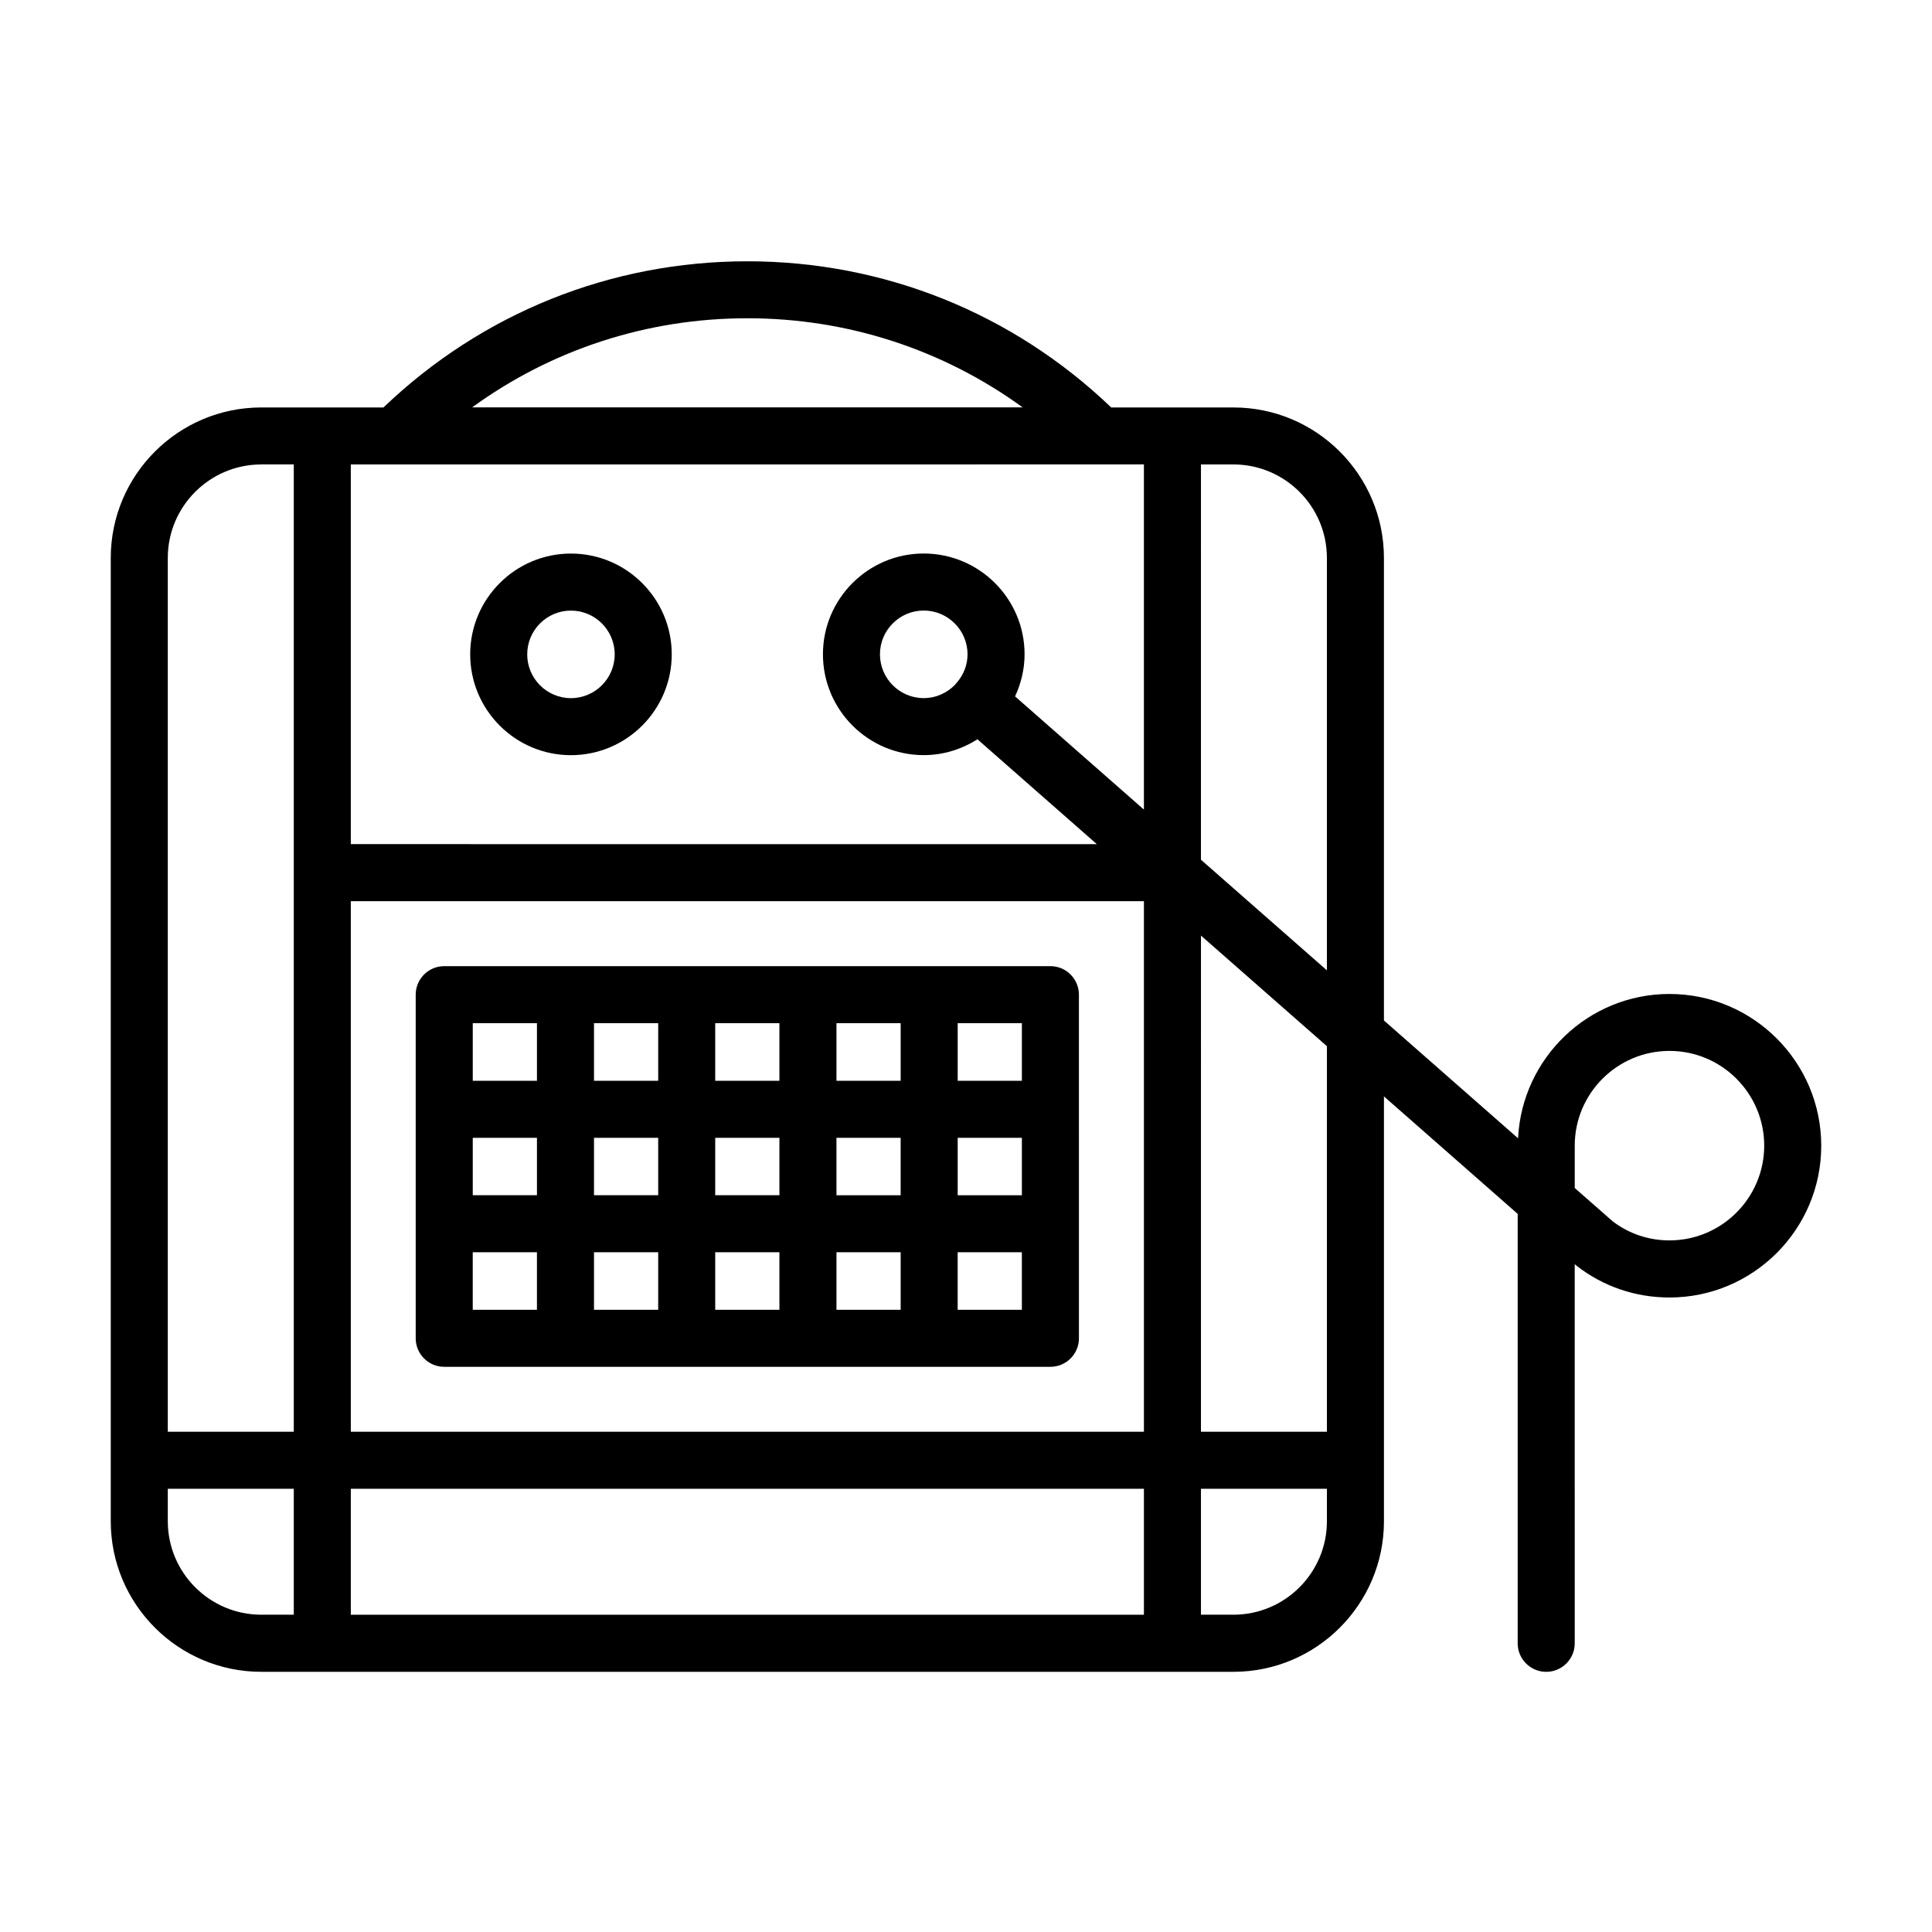
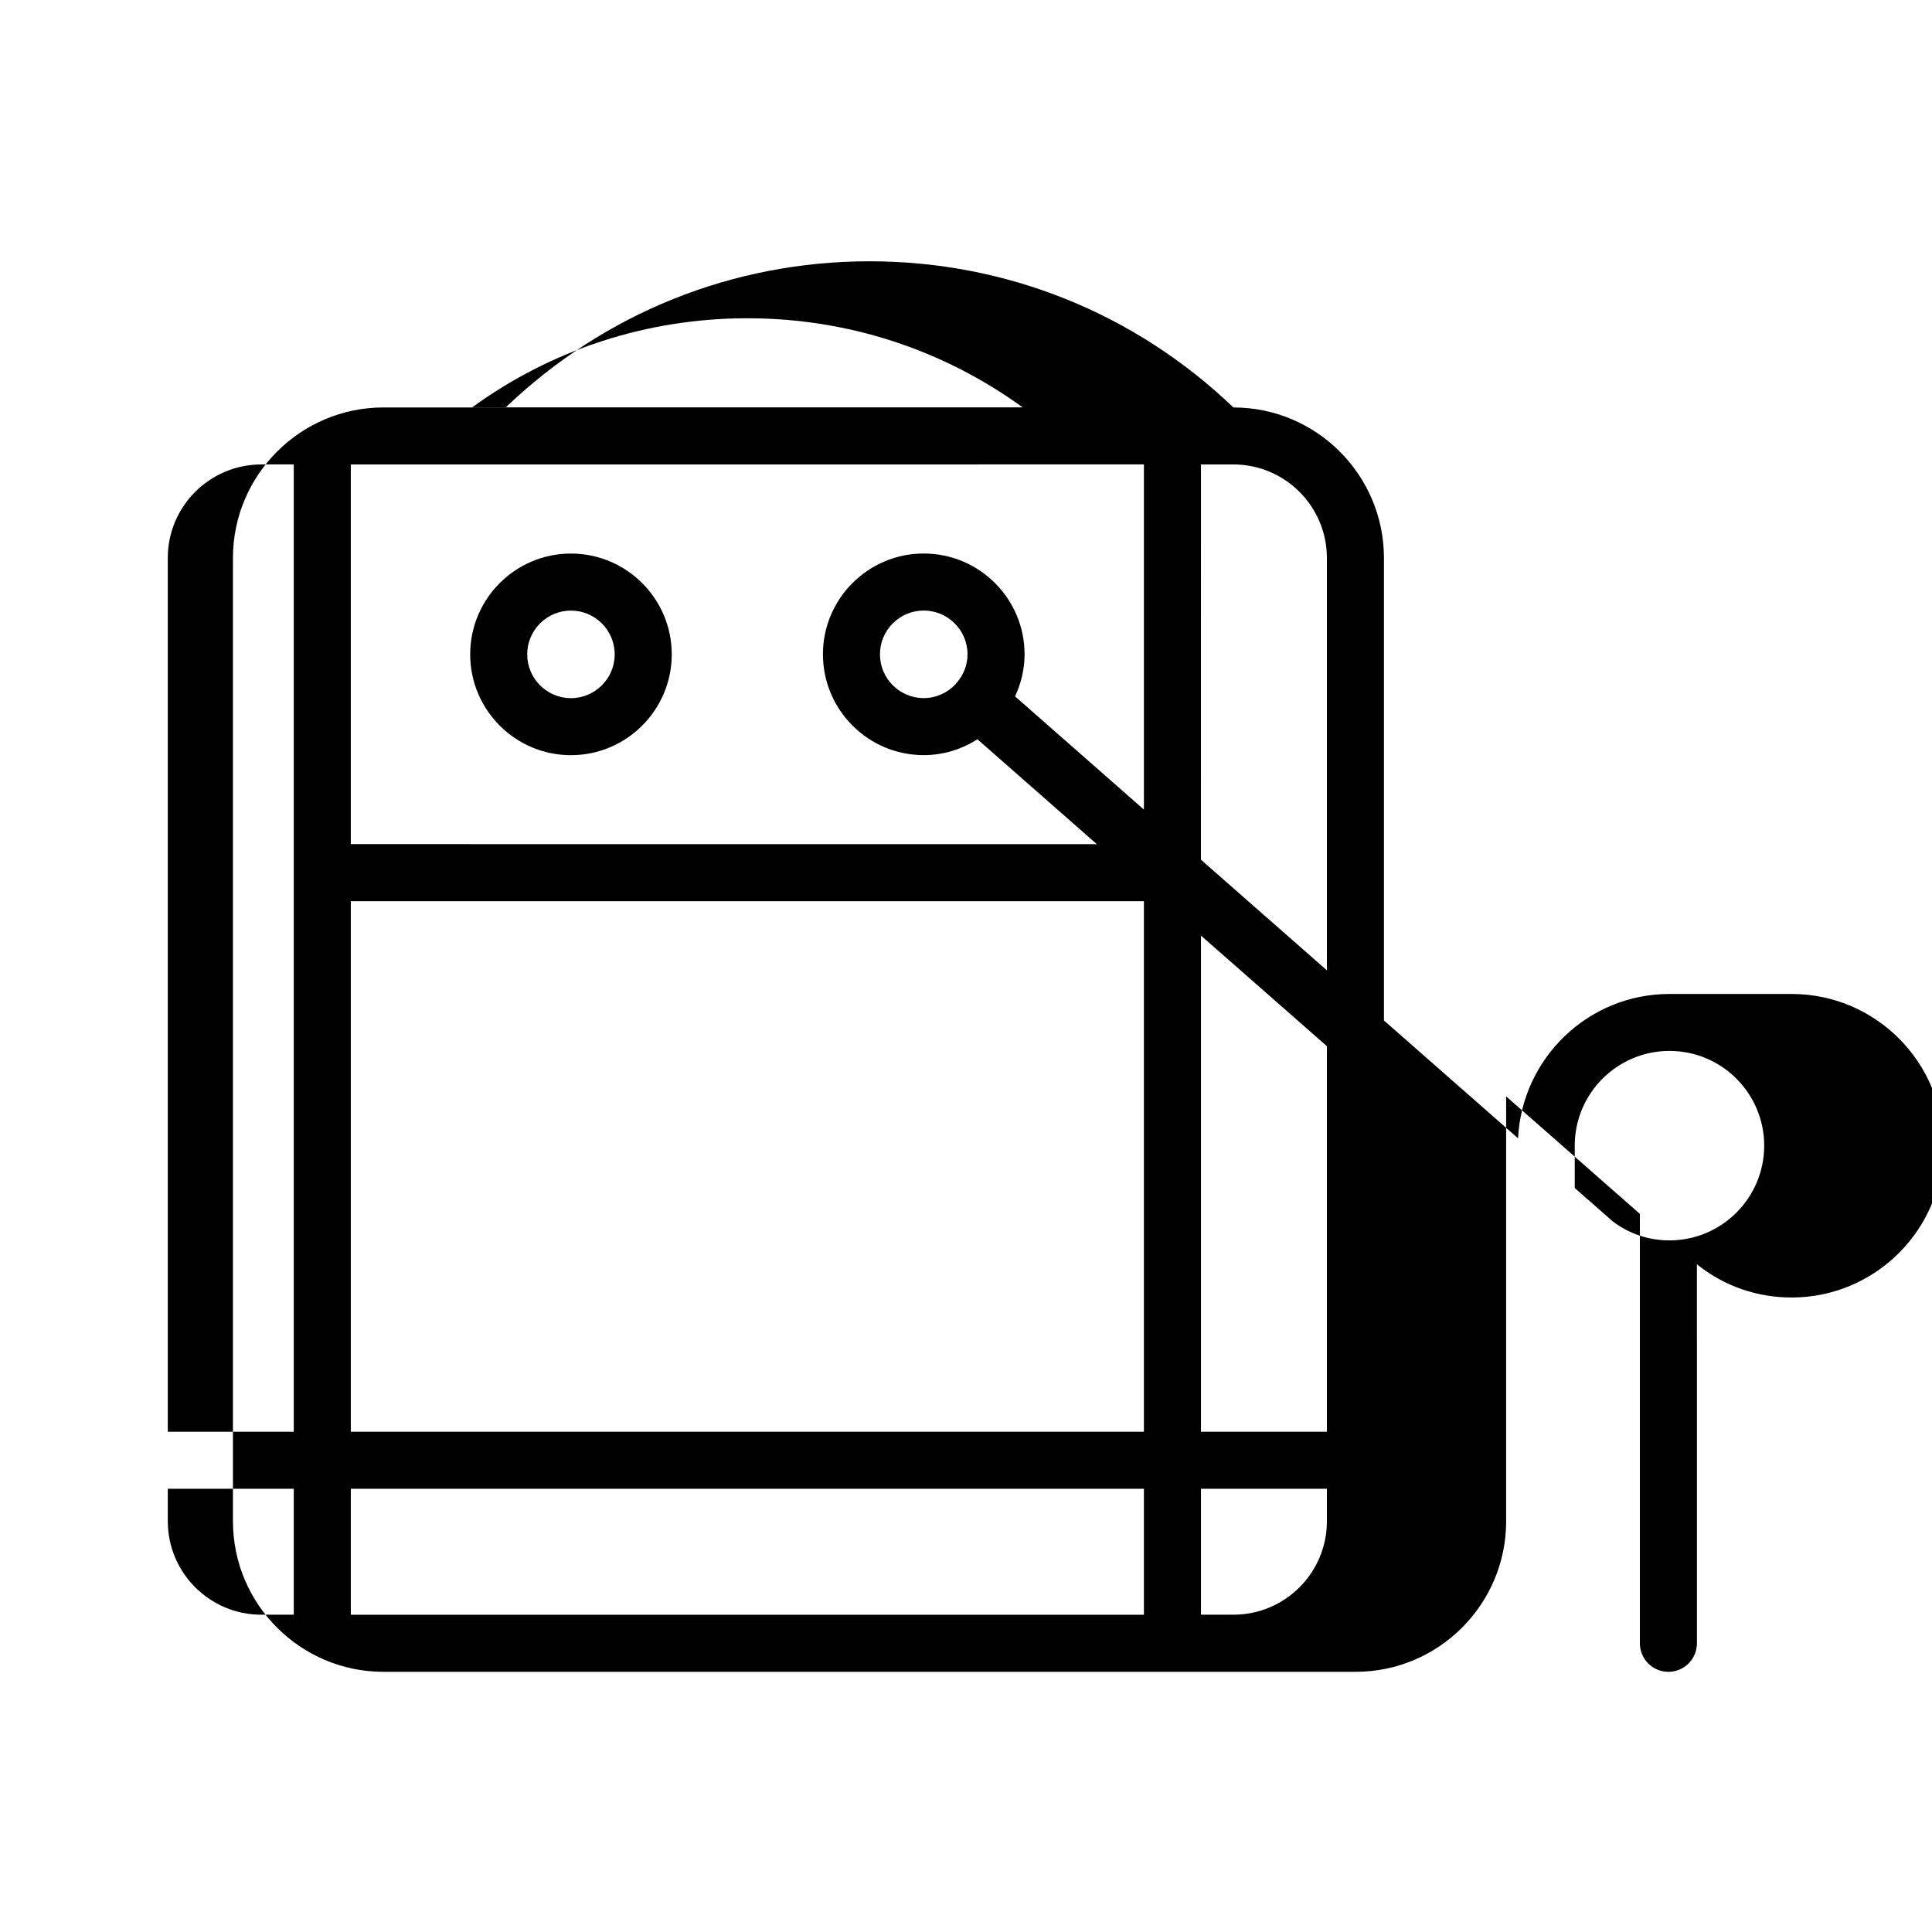
<svg xmlns="http://www.w3.org/2000/svg" fill="#000000" width="800px" height="800px" version="1.1" viewBox="144 144 512 512">
  <g>
-     <path d="m261.73 506.22h160.64c4.172 0 7.559-3.387 7.559-7.559l-0.004-91.062c0-4.172-3.387-7.559-7.559-7.559h-160.64c-4.176 0-7.559 3.387-7.559 7.559v91.062c0 4.172 3.379 7.559 7.559 7.559zm153.08-45.469h-17.012v-15.219h17.012zm-32.129 0h-17.012v-15.219h17.012zm-49.141 15.113h17.012v15.242h-17.012zm-15.113 15.242h-17.012v-15.242h17.012zm15.113-30.355v-15.219h17.012v15.219zm32.133 15.113h17.012v15.242h-17.012zm0-45.449v-15.262h17.012v15.262zm-15.121 0h-17.012v-15.262h17.012zm-32.125 0h-17.012v-15.262h17.012zm0 15.113v15.219h-17.012v-15.219zm-32.129 15.223h-17.012v-15.219h17.012zm-17.016 15.113h17.012v15.242h-17.012zm128.51 15.242v-15.242h17.012v15.242zm17.016-60.691h-17.012v-15.262h17.012zm-128.51-15.262v15.262h-17.012v-15.262z" />
    <path d="m295.3 344.13c14.73 0 26.719-11.984 26.719-26.723 0-14.727-11.984-26.707-26.719-26.707-14.723 0-26.695 11.98-26.695 26.707 0 14.734 11.973 26.723 26.695 26.723zm0-38.316c6.398 0 11.602 5.199 11.602 11.594 0 6.402-5.203 11.609-11.602 11.609-6.387 0-11.582-5.203-11.582-11.609 0-6.394 5.199-11.594 11.582-11.594z" />
-     <path d="m586.43 407.41c-21.512 0-39.086 16.984-40.129 38.25l-35.543-31.223v-122.57c0-21.992-17.891-39.887-39.891-39.887h-32.383c-26.098-24.98-60.191-38.734-96.43-38.734-36.234 0-70.336 13.75-96.43 38.734h-32.383c-21.996 0-39.887 17.895-39.887 39.887v255.29c0 22 17.895 39.891 39.887 39.891h257.63c22 0 39.891-17.891 39.891-39.891v-112.6l35.441 31.137v113.8c0 4.172 3.387 7.559 7.559 7.559s7.559-3.387 7.559-7.559l-0.004-100.48c0.156 0.145 0.316 0.277 0.484 0.414 7.074 5.512 15.586 8.422 24.633 8.422 22.176 0 40.215-18.047 40.215-40.219-0.008-22.184-18.043-40.219-40.219-40.219zm-90.789-115.55v109.29l-33.379-29.316 0.004-104.75h8.602c13.664 0 24.773 11.113 24.773 24.773zm-48.492 231.57h-210.18v-140.61h210.18zm-210.18 15.113h210.18v33.379h-210.18zm105.09-310.2c26.566 0 51.852 8.293 72.953 23.617l-145.9 0.004c21.094-15.328 46.375-23.621 72.945-23.621zm105.09 38.734v91.473l-34.145-30c1.578-3.406 2.519-7.164 2.519-11.156 0-14.727-11.996-26.707-26.727-26.707s-26.707 11.98-26.707 26.707c0 14.73 11.977 26.723 26.707 26.723 5.246 0 10.105-1.578 14.238-4.195l31.633 27.785-197.7-0.004v-100.62zm-49.484 57.715c-0.059 0.066-0.125 0.109-0.188 0.18-0.117 0.125-0.188 0.273-0.289 0.402-2.125 2.223-5.09 3.629-8.395 3.629-6.398 0-11.594-5.203-11.594-11.609 0-6.394 5.195-11.594 11.594-11.594 6.398 0 11.613 5.199 11.613 11.594 0.004 2.824-1.047 5.383-2.742 7.398zm-184.42-57.715h8.609v256.35h-33.387v-231.57c0-13.66 11.113-24.773 24.777-24.773zm-24.777 280.06v-8.602h33.387v33.379h-8.609c-13.664 0-24.777-11.109-24.777-24.777zm282.4 24.777h-8.602v-33.379h33.379v8.602c0 13.668-11.109 24.777-24.777 24.777zm24.777-48.492h-33.379l0.004-131.48 33.379 29.312zm90.789-50.703c-5.512 0-10.688-1.754-15.012-5.019l-10.098-8.867v-11.227c0-13.84 11.266-25.102 25.109-25.102s25.102 11.262 25.102 25.102c-0.004 13.844-11.258 25.113-25.102 25.113z" />
+     <path d="m586.43 407.41c-21.512 0-39.086 16.984-40.129 38.25l-35.543-31.223v-122.57c0-21.992-17.891-39.887-39.891-39.887c-26.098-24.98-60.191-38.734-96.43-38.734-36.234 0-70.336 13.75-96.43 38.734h-32.383c-21.996 0-39.887 17.895-39.887 39.887v255.29c0 22 17.895 39.891 39.887 39.891h257.63c22 0 39.891-17.891 39.891-39.891v-112.6l35.441 31.137v113.8c0 4.172 3.387 7.559 7.559 7.559s7.559-3.387 7.559-7.559l-0.004-100.48c0.156 0.145 0.316 0.277 0.484 0.414 7.074 5.512 15.586 8.422 24.633 8.422 22.176 0 40.215-18.047 40.215-40.219-0.008-22.184-18.043-40.219-40.219-40.219zm-90.789-115.55v109.29l-33.379-29.316 0.004-104.75h8.602c13.664 0 24.773 11.113 24.773 24.773zm-48.492 231.57h-210.18v-140.61h210.18zm-210.18 15.113h210.18v33.379h-210.18zm105.09-310.2c26.566 0 51.852 8.293 72.953 23.617l-145.9 0.004c21.094-15.328 46.375-23.621 72.945-23.621zm105.09 38.734v91.473l-34.145-30c1.578-3.406 2.519-7.164 2.519-11.156 0-14.727-11.996-26.707-26.727-26.707s-26.707 11.98-26.707 26.707c0 14.73 11.977 26.723 26.707 26.723 5.246 0 10.105-1.578 14.238-4.195l31.633 27.785-197.7-0.004v-100.62zm-49.484 57.715c-0.059 0.066-0.125 0.109-0.188 0.18-0.117 0.125-0.188 0.273-0.289 0.402-2.125 2.223-5.09 3.629-8.395 3.629-6.398 0-11.594-5.203-11.594-11.609 0-6.394 5.195-11.594 11.594-11.594 6.398 0 11.613 5.199 11.613 11.594 0.004 2.824-1.047 5.383-2.742 7.398zm-184.42-57.715h8.609v256.35h-33.387v-231.57c0-13.66 11.113-24.773 24.777-24.773zm-24.777 280.06v-8.602h33.387v33.379h-8.609c-13.664 0-24.777-11.109-24.777-24.777zm282.4 24.777h-8.602v-33.379h33.379v8.602c0 13.668-11.109 24.777-24.777 24.777zm24.777-48.492h-33.379l0.004-131.48 33.379 29.312zm90.789-50.703c-5.512 0-10.688-1.754-15.012-5.019l-10.098-8.867v-11.227c0-13.84 11.266-25.102 25.109-25.102s25.102 11.262 25.102 25.102c-0.004 13.844-11.258 25.113-25.102 25.113z" />
  </g>
</svg>